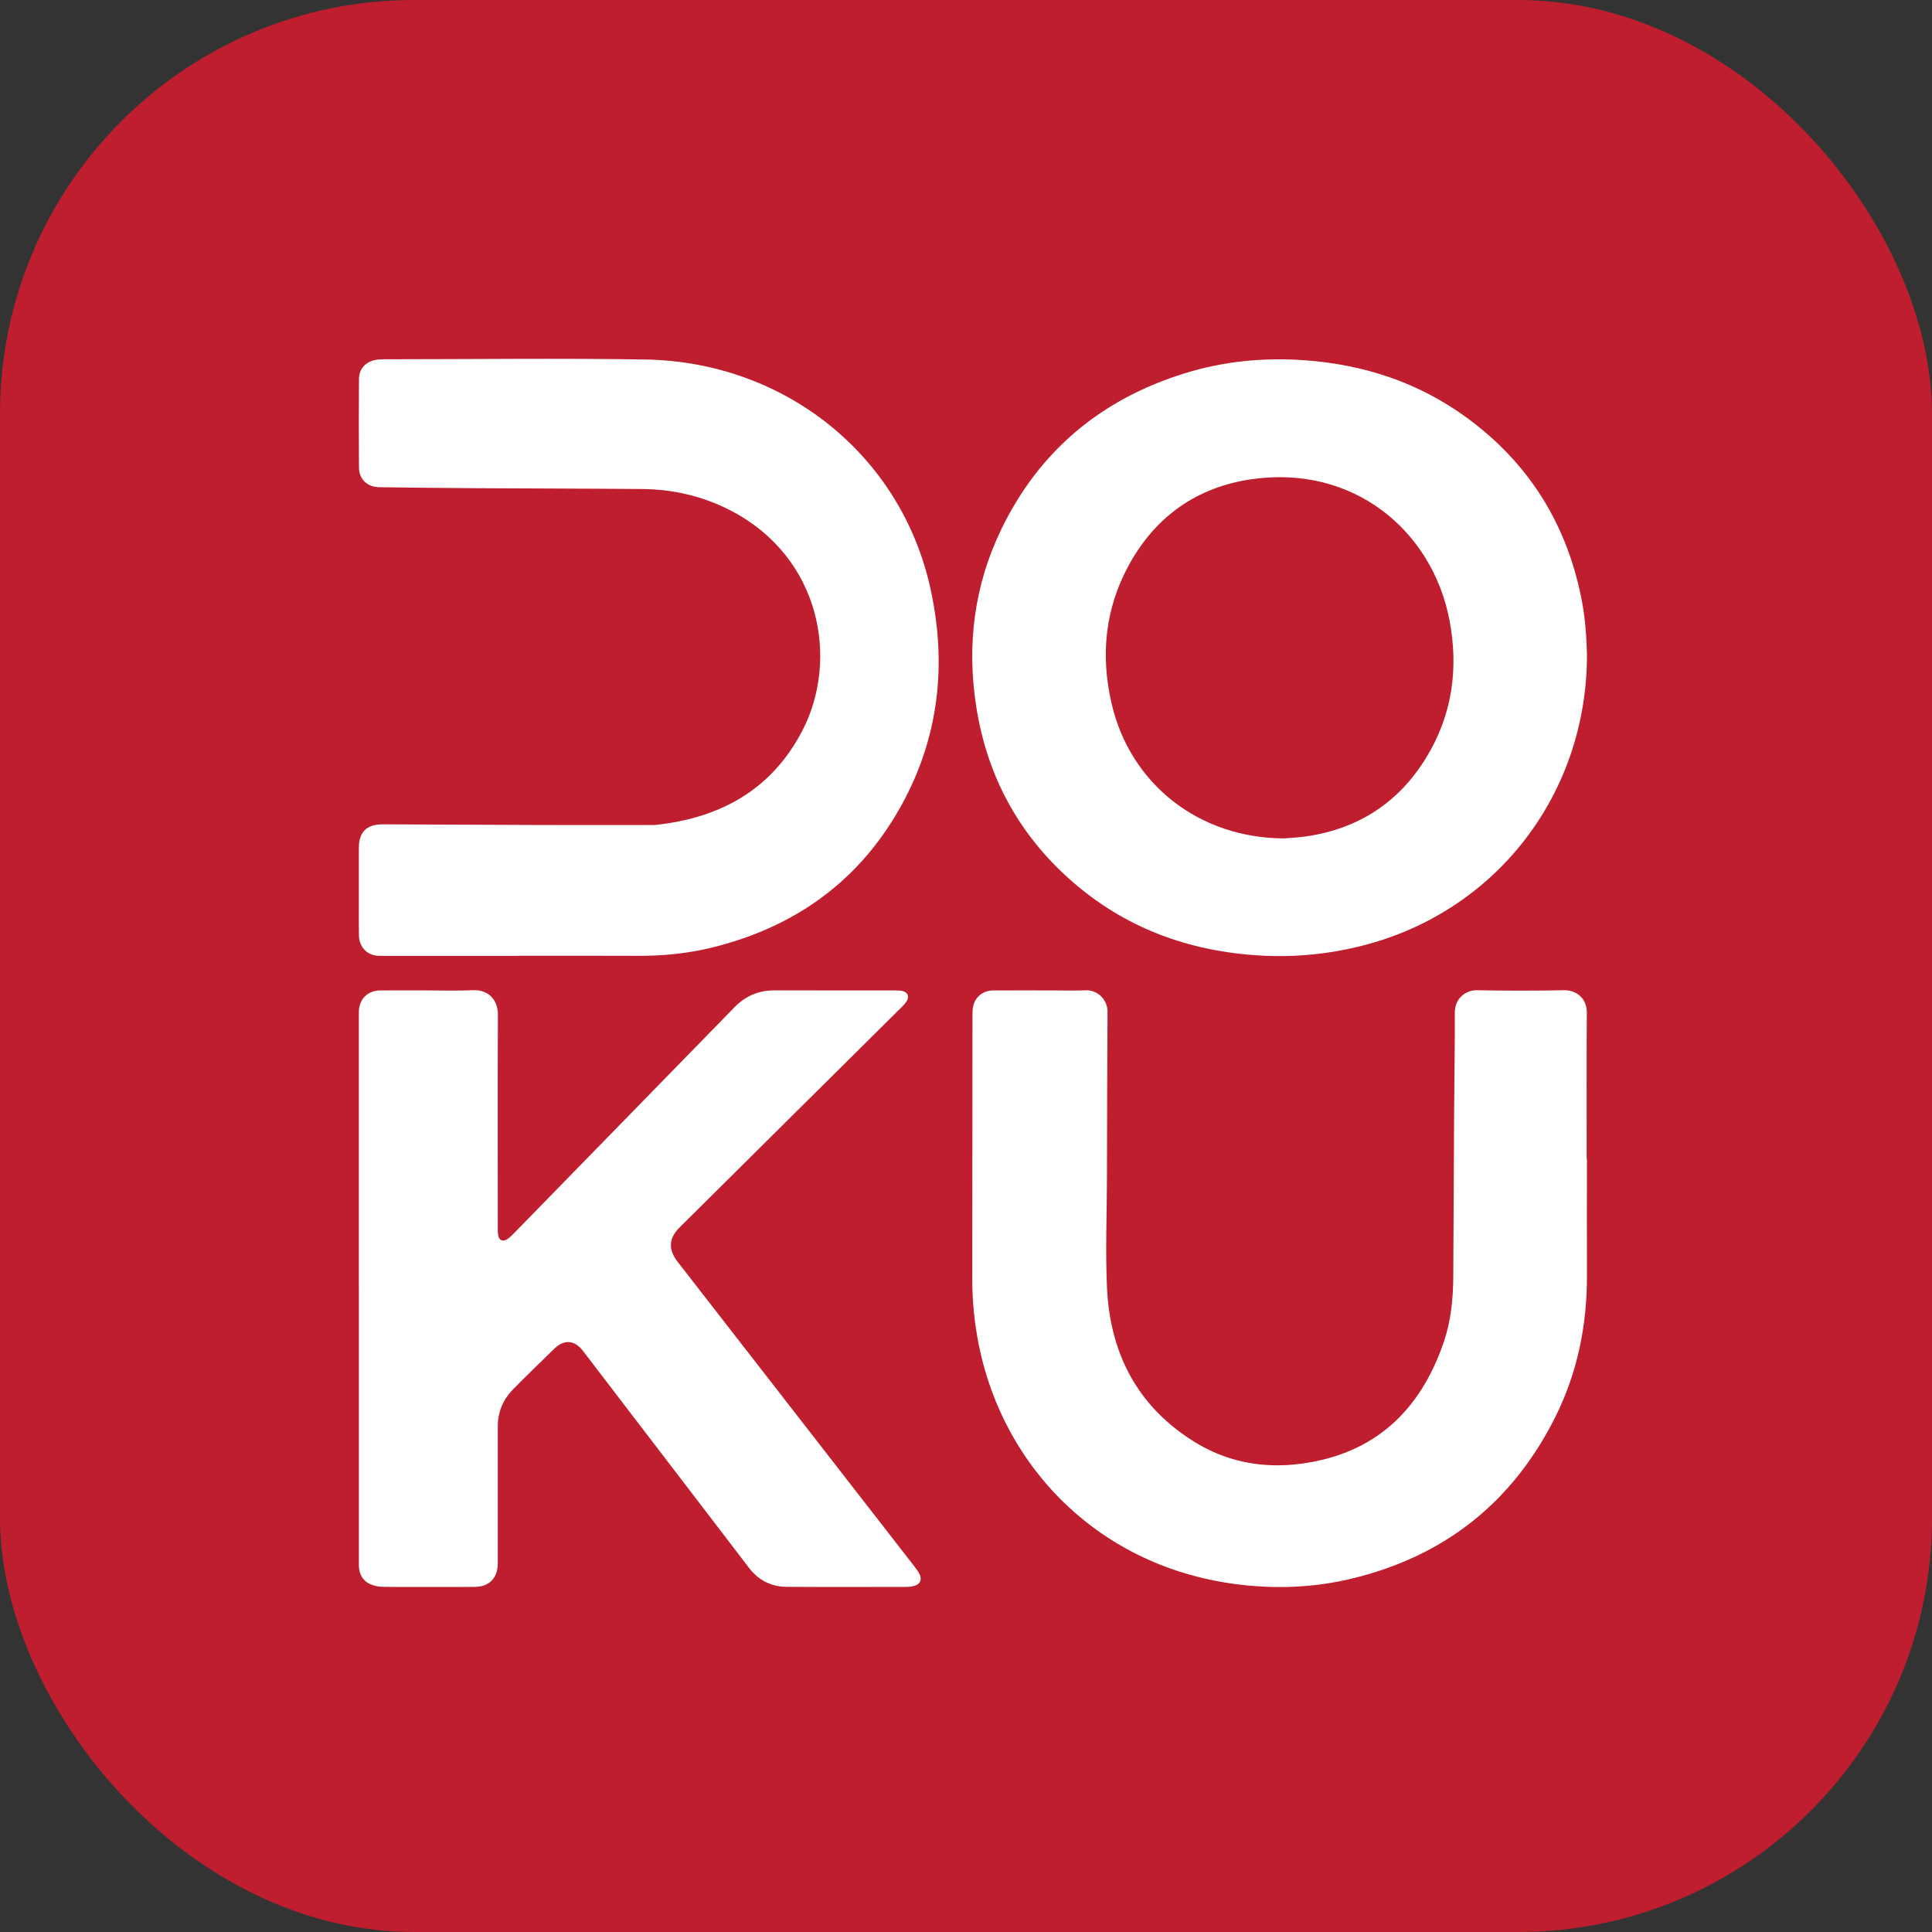
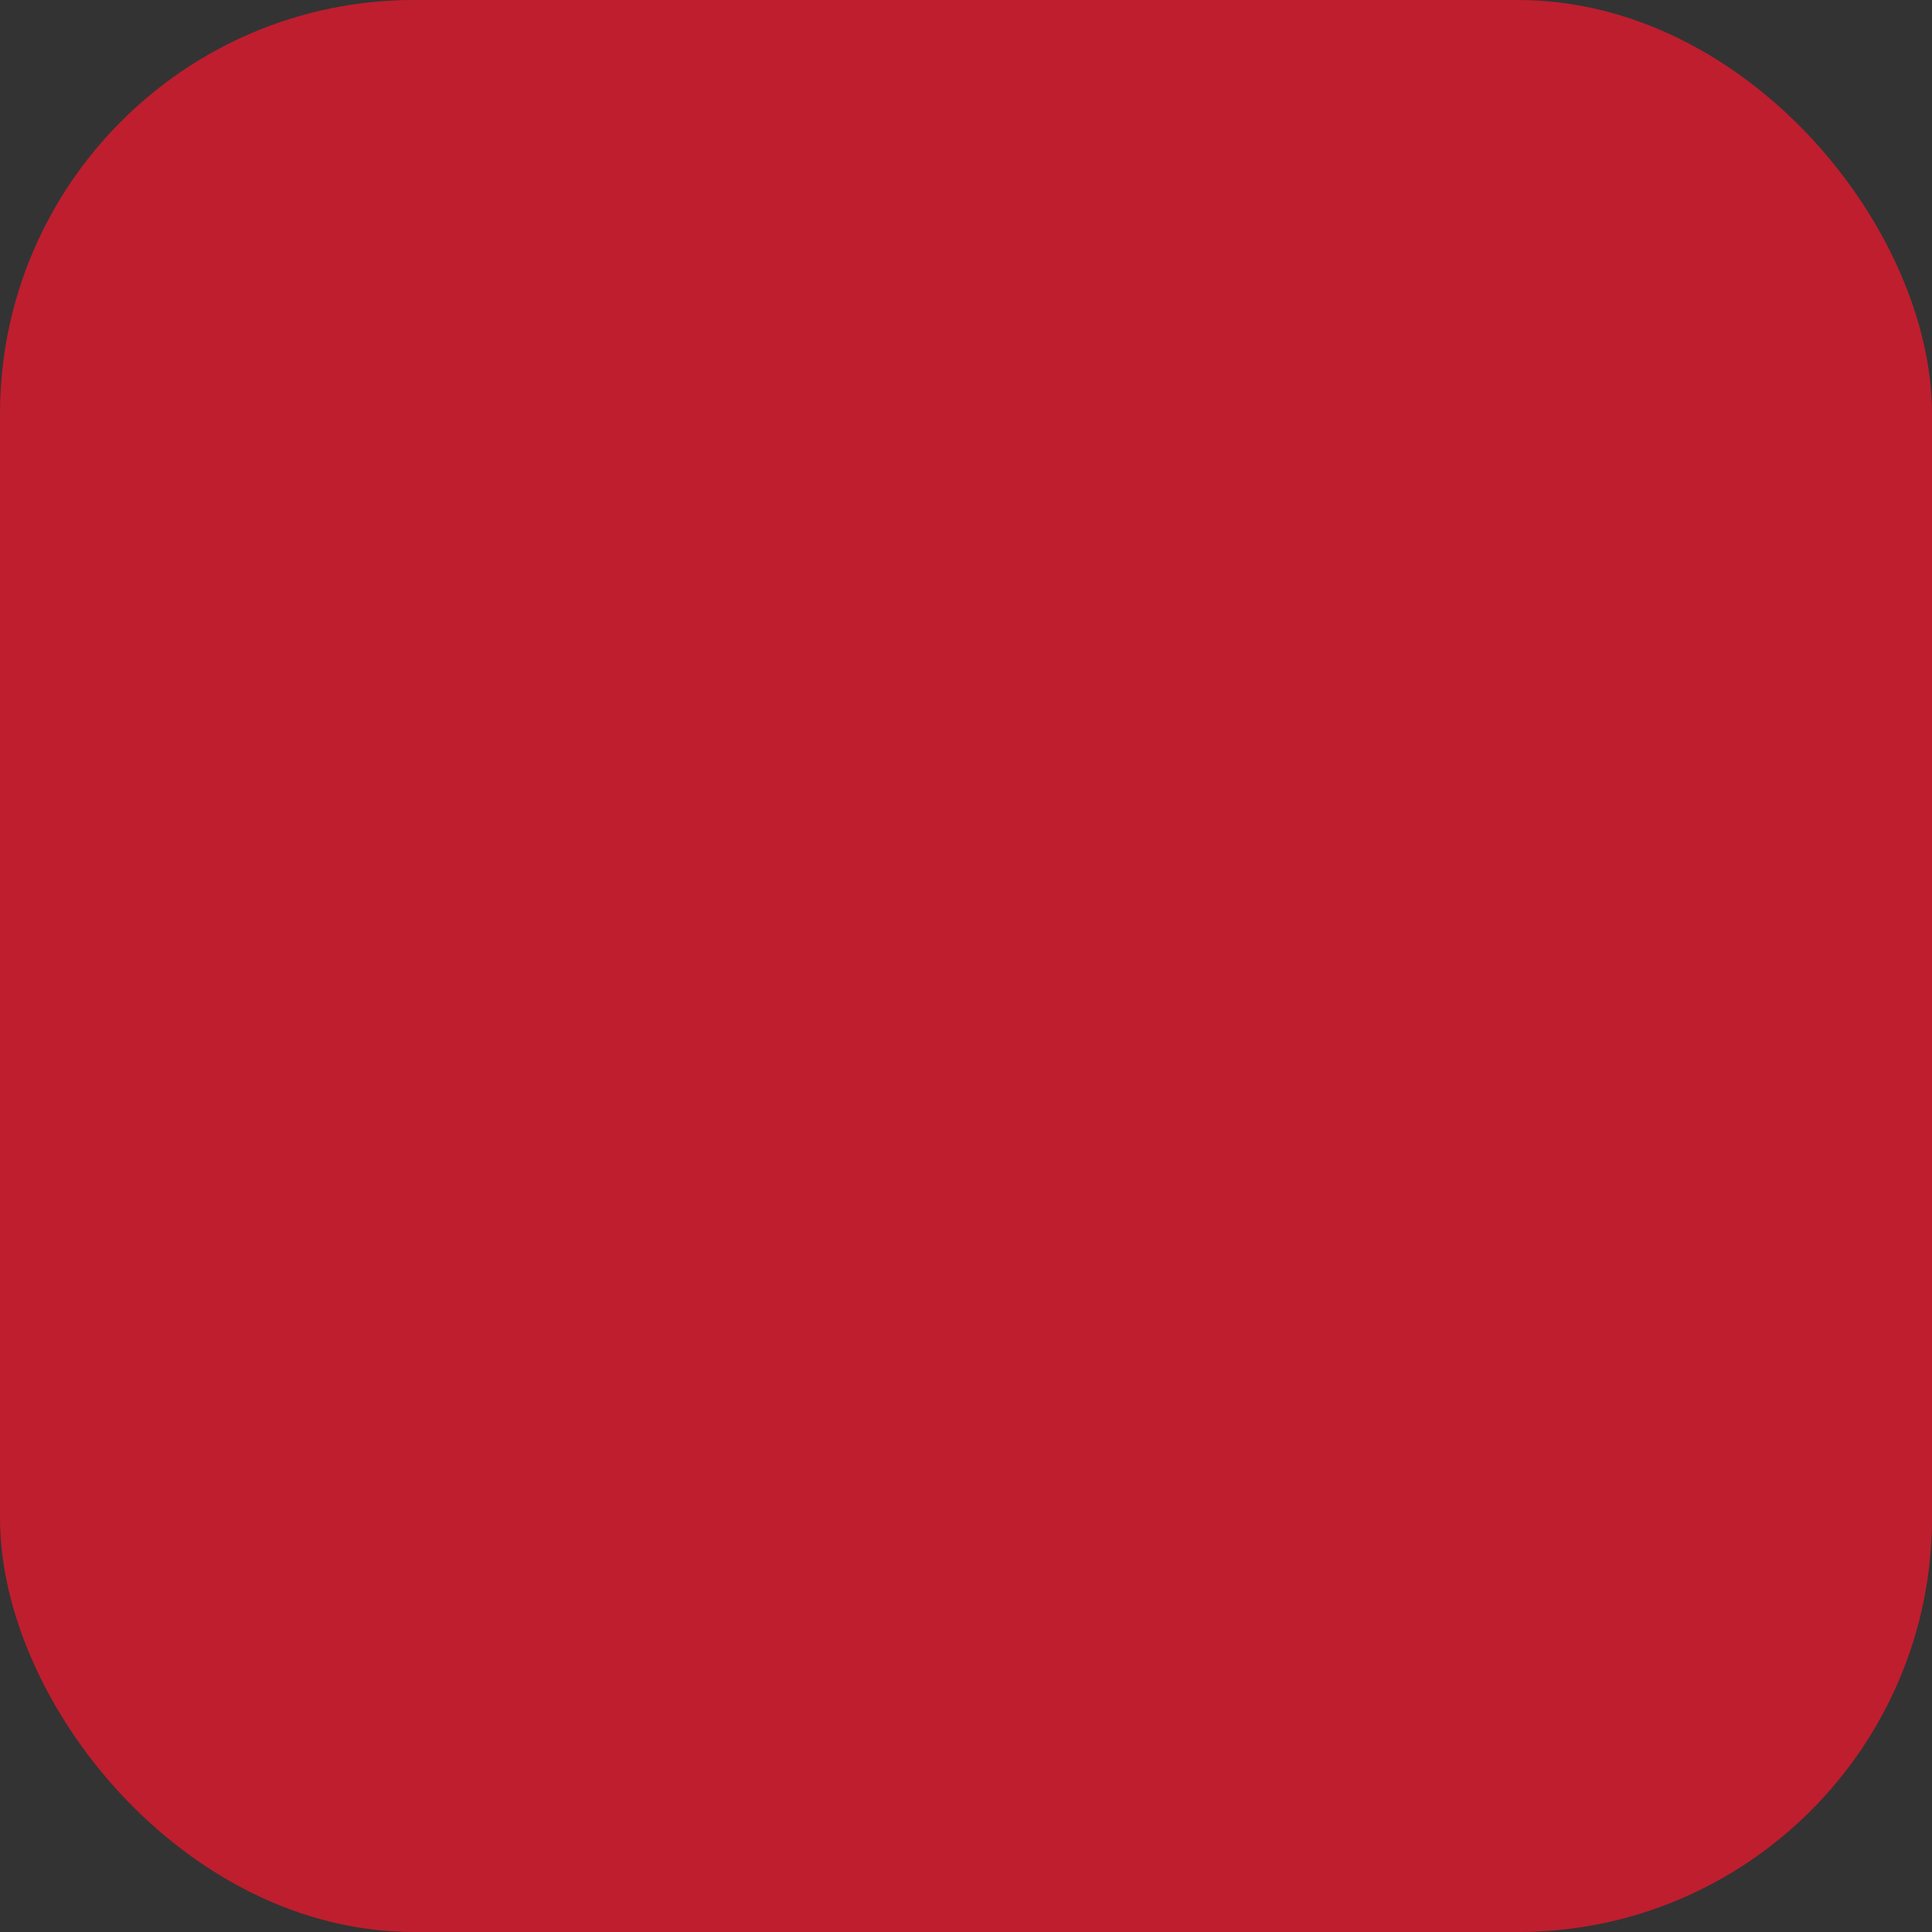
<svg xmlns="http://www.w3.org/2000/svg" width="140" height="140" viewBox="0 0 140 140" fill="none">
  <rect x="0" y="0" width="140" height="140" fill="#333333" stroke="none" />
  <rect width="140" height="140" rx="30" fill="#BF1E2E" />
  <g clip-path="url(#clip0_1643_18990)">
-     <path d="M114.998 47.456C114.994 57.616 108.344 66.124 98.644 68.546C96.275 69.138 93.873 69.377 91.441 69.248C86.202 68.968 81.503 67.262 77.551 63.751C73.775 60.398 71.517 56.185 70.741 51.197C70.047 46.743 70.586 42.44 72.549 38.372C75.308 32.661 79.801 28.93 85.837 27.054C88.681 26.17 91.6 25.89 94.573 26.108C98.843 26.422 102.77 27.709 106.241 30.233C110.821 33.566 113.596 38.054 114.642 43.616C114.89 44.937 114.966 46.27 115 47.456H114.998ZM93.07 60.752C93.398 60.722 94.028 60.697 94.647 60.608C98.413 60.063 101.33 58.176 103.321 54.945C105.232 51.848 105.713 48.46 105.03 44.918C103.779 38.431 98.055 33.653 90.684 34.728C86.77 35.298 83.797 37.375 81.864 40.835C80.072 44.042 79.729 47.475 80.56 51.023C81.915 56.809 86.87 60.739 93.07 60.754V60.752Z" fill="white" />
-     <path d="M26.004 93.356C26.004 86.848 26.004 80.342 26.004 73.834C26.004 73.647 26 73.46 26.004 73.274C26.034 72.398 26.649 71.781 27.529 71.771C28.581 71.758 29.63 71.767 30.682 71.767C31.886 71.767 33.09 71.807 34.293 71.754C35.279 71.709 36.084 72.339 36.08 73.541C36.057 78.658 36.069 83.776 36.072 88.895C36.072 89.099 36.065 89.305 36.099 89.504C36.165 89.89 36.432 90.004 36.767 89.79C36.922 89.69 37.057 89.557 37.187 89.425C42.536 83.943 47.886 78.461 53.236 72.977C54.02 72.174 54.974 71.767 56.1 71.767C59.015 71.767 61.931 71.767 64.846 71.769C65.048 71.769 65.26 71.771 65.448 71.828C65.786 71.93 65.889 72.199 65.722 72.507C65.635 72.665 65.508 72.812 65.376 72.941C62.419 75.879 59.456 78.813 56.496 81.749C54.077 84.149 51.658 86.547 49.243 88.948C48.452 89.735 48.41 90.54 49.105 91.437C52.712 96.08 56.323 100.722 59.931 105.365C62.043 108.081 64.155 110.796 66.265 113.514C66.409 113.7 66.555 113.893 66.651 114.108C66.816 114.476 66.67 114.79 66.286 114.909C66.095 114.968 65.887 114.992 65.686 114.992C62.788 114.996 59.889 115.008 56.99 114.987C55.88 114.979 54.968 114.515 54.281 113.618C50.318 108.435 46.351 103.256 42.386 98.077C42.324 97.996 42.265 97.914 42.201 97.835C41.614 97.108 40.868 97.055 40.189 97.712C39.18 98.692 38.171 99.671 37.183 100.672C36.451 101.414 36.072 102.317 36.072 103.37C36.072 106.539 36.072 109.709 36.072 112.878C36.072 113.031 36.074 113.183 36.072 113.336C36.046 114.366 35.448 114.977 34.418 114.992C33.383 115.006 32.35 114.996 31.316 114.996C30.128 114.996 28.943 115.008 27.756 114.987C27.442 114.981 27.107 114.924 26.825 114.794C26.31 114.559 26.043 114.112 26.011 113.539C26.002 113.37 26.006 113.2 26.006 113.031C26.006 106.472 26.006 99.915 26.006 93.356H26.004Z" fill="white" />
-     <path d="M114.996 83.963C114.996 86.759 114.985 89.555 114.998 92.351C115.015 95.965 114.328 99.429 112.708 102.671C109.595 108.899 104.625 112.814 97.847 114.417C95.436 114.987 92.987 115.123 90.525 114.9C79.926 113.942 72.734 106.448 70.936 97.498C70.622 95.931 70.454 94.352 70.457 92.756C70.461 86.366 70.463 79.979 70.469 73.59C70.469 73.371 70.469 73.147 70.514 72.935C70.664 72.229 71.231 71.777 71.977 71.771C73.366 71.762 74.757 71.769 76.147 71.769C76.996 71.769 77.844 71.794 78.69 71.762C79.502 71.731 80.263 72.407 80.257 73.331C80.229 77.363 80.225 81.397 80.214 85.429C80.206 88.039 80.1 90.653 80.214 93.256C80.422 98.024 82.388 101.884 86.516 104.46C88.869 105.929 91.488 106.429 94.223 106.075C99.581 105.384 102.916 102.253 104.623 97.244C105.147 95.705 105.302 94.104 105.31 92.487C105.331 88.573 105.346 84.658 105.37 80.744C105.384 78.287 105.433 75.831 105.42 73.376C105.416 72.36 106.197 71.741 107.036 71.756C109.137 71.796 111.241 71.796 113.342 71.756C114.182 71.739 114.996 72.299 114.987 73.393C114.96 76.916 114.977 80.441 114.977 83.967C114.983 83.967 114.992 83.967 114.998 83.967L114.996 83.963Z" fill="white" />
-     <path d="M37.524 69.269C34.252 69.269 30.981 69.269 27.709 69.267C27.491 69.267 27.264 69.267 27.056 69.208C26.433 69.034 26.027 68.494 26.011 67.802C25.994 67.039 26.004 66.278 26.004 65.515C26.004 64.158 26.002 62.804 26.004 61.447C26.006 60.294 26.56 59.732 27.722 59.734C31.536 59.745 35.348 59.77 39.163 59.783C41.926 59.791 44.688 59.783 47.451 59.783C52.175 59.291 55.932 57.233 58.159 52.91C60.788 47.807 59.501 40.426 52.994 37.019C50.958 35.953 48.778 35.453 46.493 35.436C42.358 35.402 38.221 35.4 34.087 35.374C31.884 35.362 29.681 35.332 27.478 35.304C26.623 35.294 26.019 34.732 26.013 33.882C25.996 31.747 25.998 29.612 26.013 27.478C26.017 26.727 26.498 26.204 27.236 26.076C27.452 26.038 27.675 26.034 27.893 26.034C34.182 26.032 40.471 25.951 46.76 26.051C56.821 26.212 65.306 32.936 67.433 42.688C68.631 48.183 68.033 53.491 65.274 58.439C62.264 63.838 57.633 67.164 51.658 68.648C49.875 69.091 48.057 69.272 46.219 69.263C43.321 69.25 40.422 69.259 37.524 69.259C37.524 69.263 37.524 69.267 37.524 69.272V69.269Z" fill="white" />
+     <path d="M114.996 83.963C114.996 86.759 114.985 89.555 114.998 92.351C115.015 95.965 114.328 99.429 112.708 102.671C109.595 108.899 104.625 112.814 97.847 114.417C95.436 114.987 92.987 115.123 90.525 114.9C79.926 113.942 72.734 106.448 70.936 97.498C70.622 95.931 70.454 94.352 70.457 92.756C70.461 86.366 70.463 79.979 70.469 73.59C70.469 73.371 70.469 73.147 70.514 72.935C70.664 72.229 71.231 71.777 71.977 71.771C76.996 71.769 77.844 71.794 78.69 71.762C79.502 71.731 80.263 72.407 80.257 73.331C80.229 77.363 80.225 81.397 80.214 85.429C80.206 88.039 80.1 90.653 80.214 93.256C80.422 98.024 82.388 101.884 86.516 104.46C88.869 105.929 91.488 106.429 94.223 106.075C99.581 105.384 102.916 102.253 104.623 97.244C105.147 95.705 105.302 94.104 105.31 92.487C105.331 88.573 105.346 84.658 105.37 80.744C105.384 78.287 105.433 75.831 105.42 73.376C105.416 72.36 106.197 71.741 107.036 71.756C109.137 71.796 111.241 71.796 113.342 71.756C114.182 71.739 114.996 72.299 114.987 73.393C114.96 76.916 114.977 80.441 114.977 83.967C114.983 83.967 114.992 83.967 114.998 83.967L114.996 83.963Z" fill="white" />
  </g>
  <defs>
    <clipPath id="clip0_1643_18990">
-       <rect width="89" height="89" fill="white" transform="translate(26 26)" />
-     </clipPath>
+       </clipPath>
  </defs>
</svg>